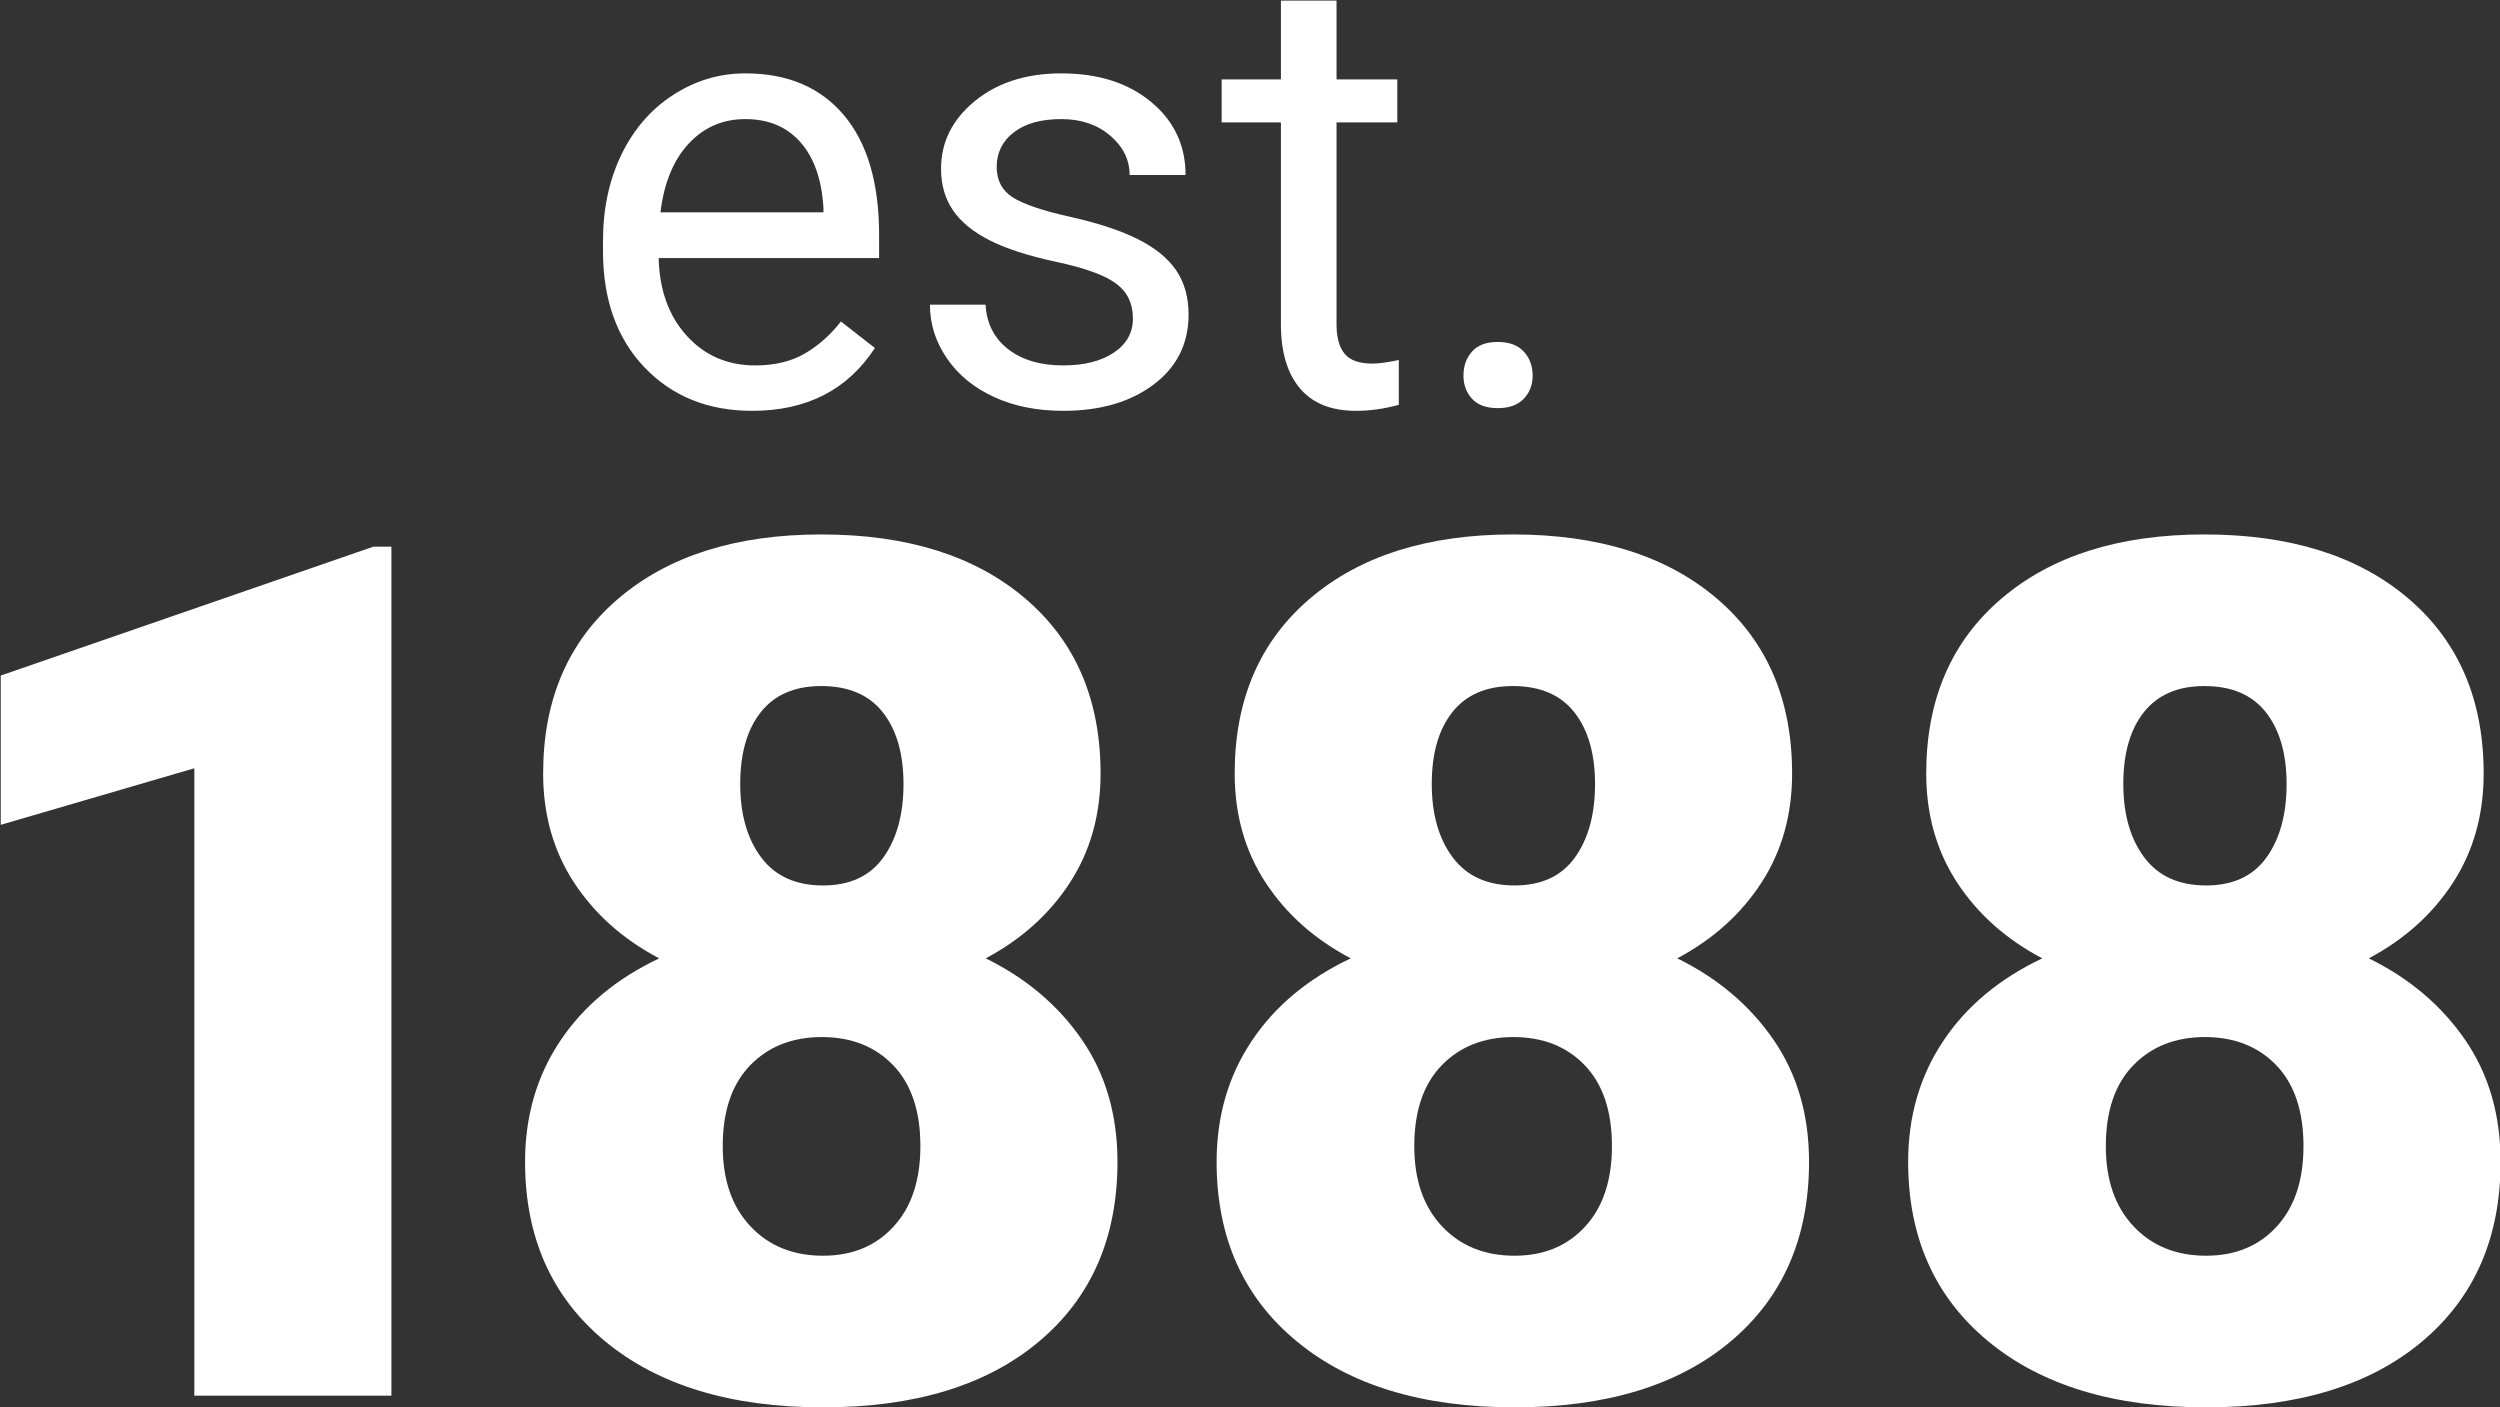
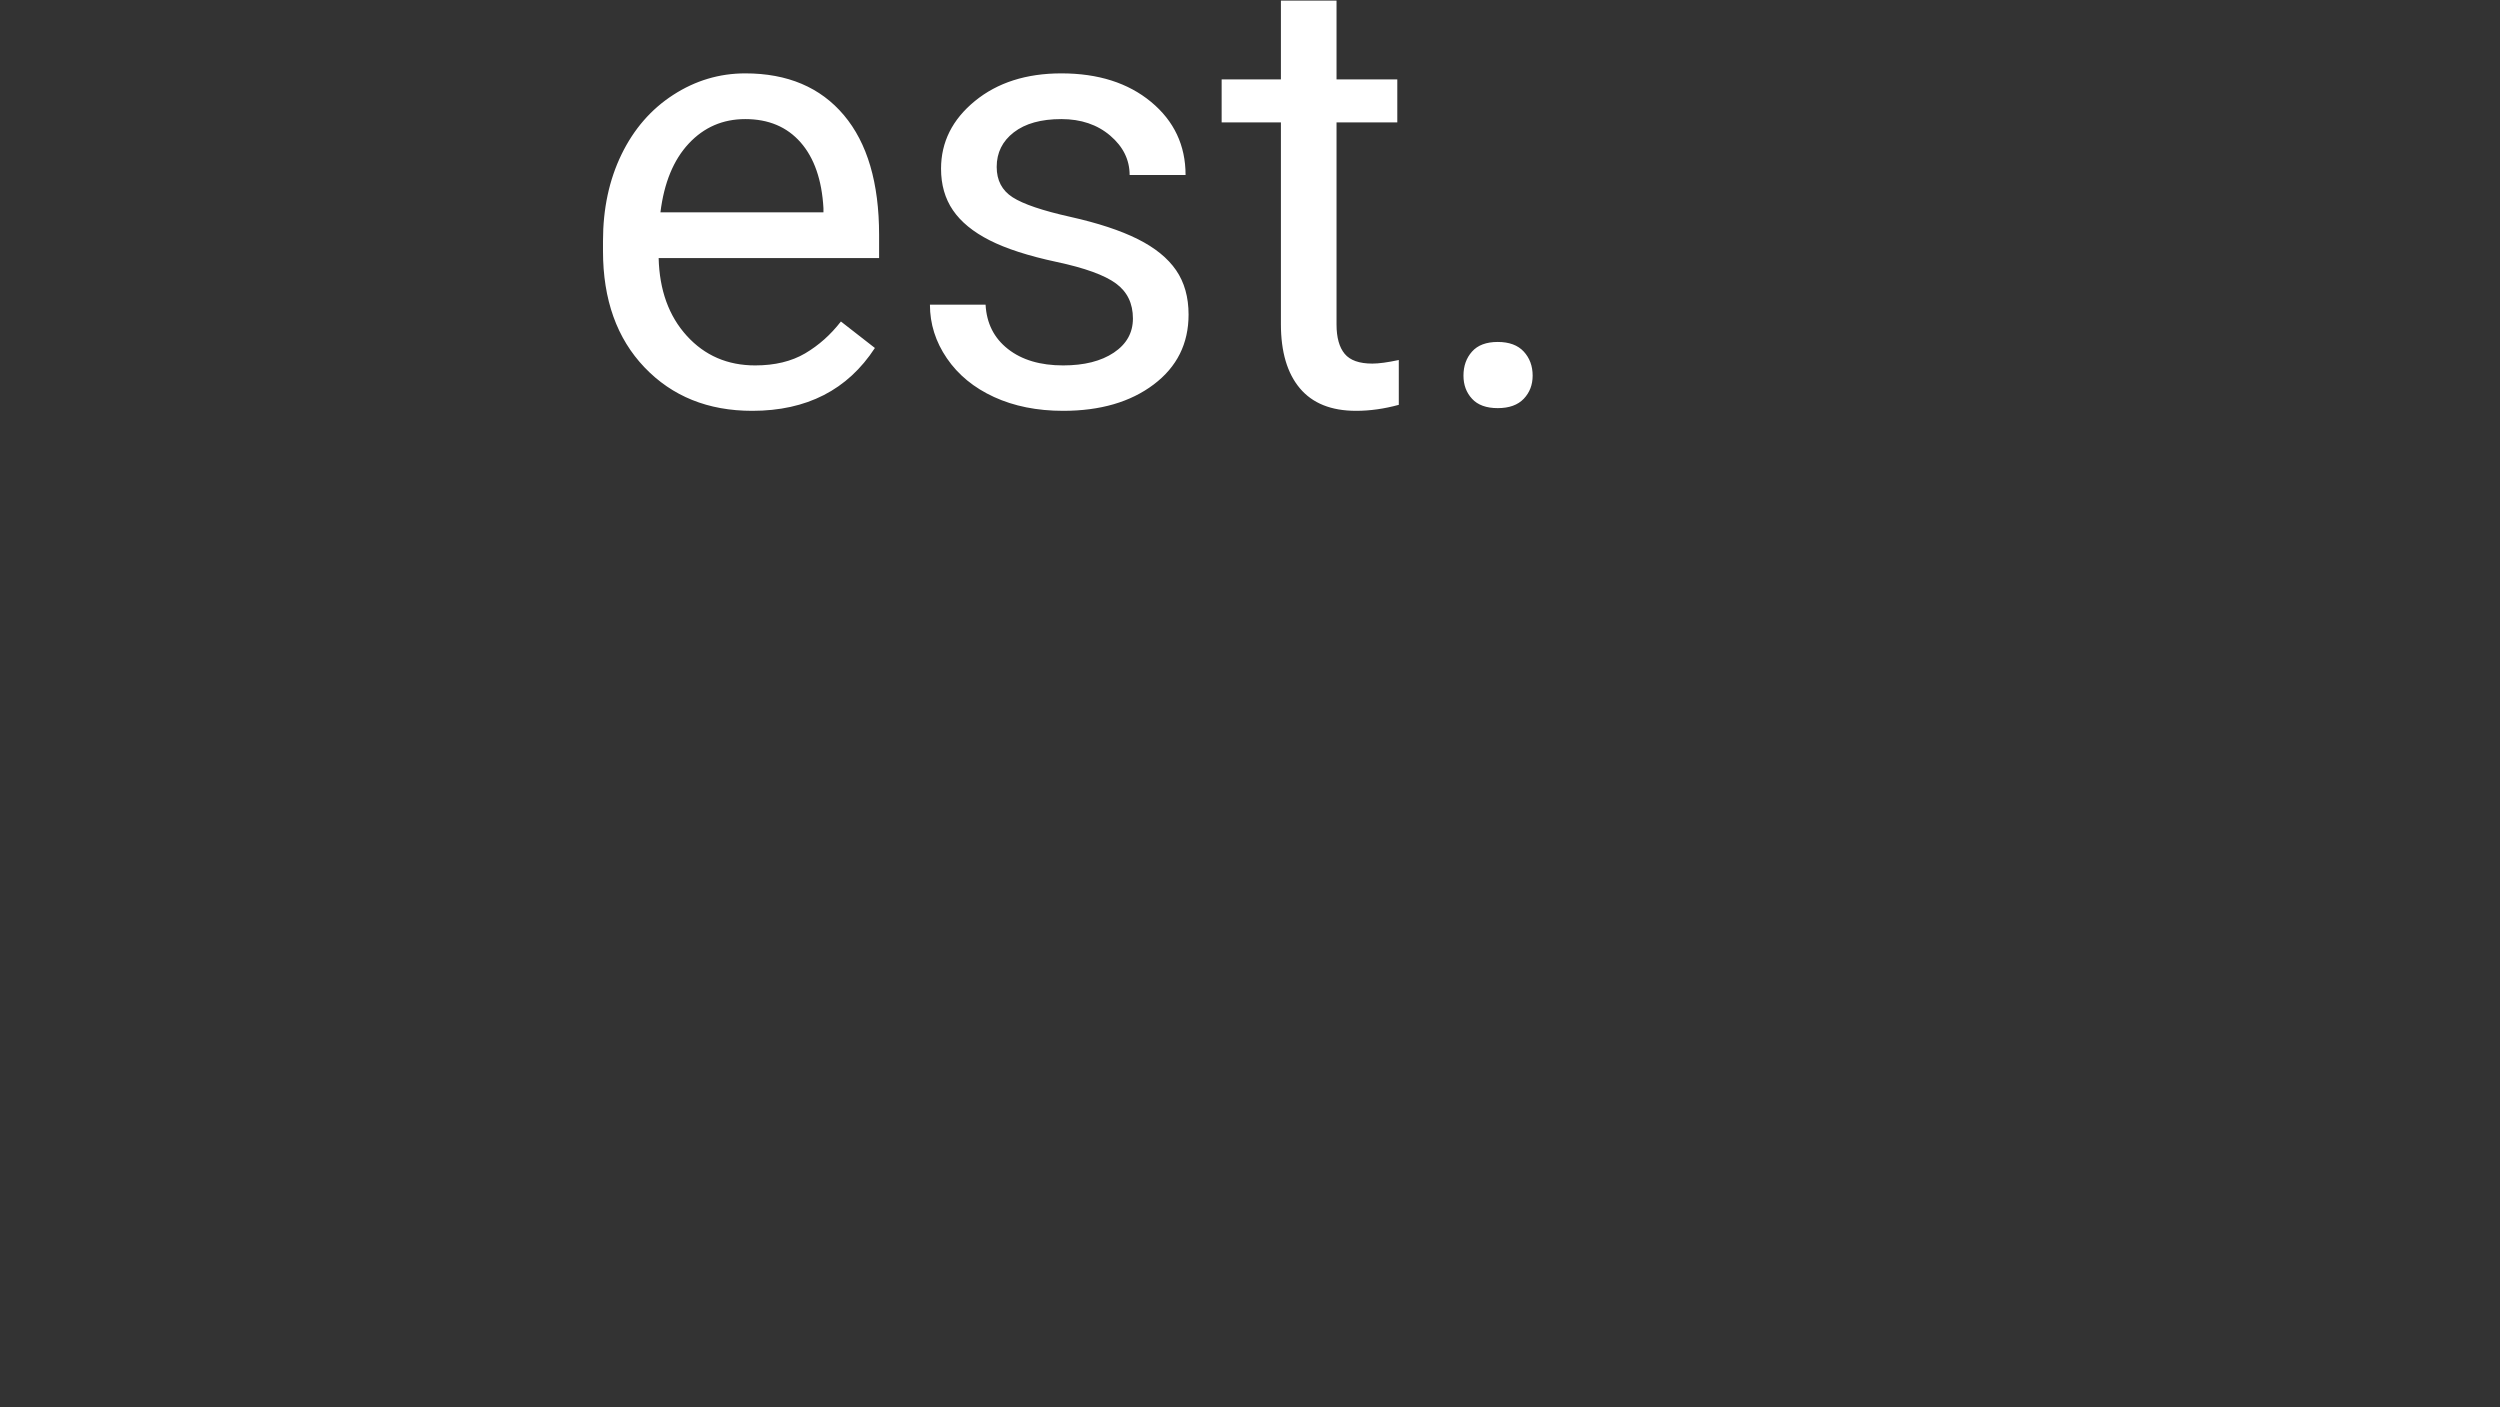
<svg xmlns="http://www.w3.org/2000/svg" width="100%" height="100%" viewBox="0 0 389 219" version="1.1" xml:space="preserve" style="fill-rule:evenodd;clip-rule:evenodd;stroke-linejoin:round;stroke-miterlimit:2;">
  <rect x="0" y="0" width="389" height="219" fill="#333333" stroke="none" />
  <g transform="matrix(4.167,0,0,4.167,-1472.22,-1140.55)">
    <g transform="matrix(1,0,0,1,1.056,8.295)">
-       <path d="M366.864,285.829L366.189,285.829L352.276,290.641L352.276,296.215L359.505,294.103L359.505,317.531L366.864,317.531L366.864,285.829ZM390.536,287.767C388.664,286.17 386.123,285.372 382.916,285.372C379.737,285.372 377.211,286.17 375.338,287.767C373.466,289.364 372.53,291.541 372.53,294.299C372.53,295.838 372.914,297.195 373.684,298.371C374.453,299.546 375.513,300.49 376.863,301.201C375.266,301.956 374.032,302.986 373.161,304.293C372.29,305.599 371.855,307.102 371.855,308.8C371.855,311.616 372.849,313.848 374.838,315.495C376.826,317.143 379.541,317.967 382.981,317.967C386.406,317.967 389.095,317.147 391.048,315.506C393,313.866 393.976,311.63 393.976,308.8C393.976,307.044 393.533,305.523 392.648,304.238C391.763,302.954 390.565,301.941 389.056,301.201C390.391,300.49 391.44,299.546 392.202,298.371C392.964,297.195 393.345,295.838 393.345,294.299C393.345,291.541 392.409,289.364 390.536,287.767ZM385.615,311.217C384.948,311.943 384.07,312.305 382.981,312.305C381.863,312.305 380.959,311.939 380.27,311.206C379.58,310.473 379.236,309.475 379.236,308.212C379.236,306.906 379.577,305.901 380.259,305.196C380.941,304.493 381.834,304.14 382.937,304.14C384.04,304.14 384.93,304.493 385.605,305.196C386.28,305.901 386.617,306.906 386.617,308.212C386.617,309.49 386.283,310.491 385.615,311.217ZM385.213,292.013C385.728,292.666 385.986,293.559 385.986,294.691C385.986,295.823 385.735,296.737 385.234,297.434C384.734,298.131 383.982,298.479 382.981,298.479C381.965,298.479 381.195,298.131 380.673,297.434C380.15,296.737 379.889,295.823 379.889,294.691C379.889,293.544 380.147,292.648 380.662,292.002C381.177,291.356 381.928,291.033 382.916,291.033C383.931,291.033 384.697,291.359 385.213,292.013ZM416.359,287.767C414.487,286.17 411.947,285.372 408.739,285.372C405.56,285.372 403.034,286.17 401.162,287.767C399.289,289.364 398.353,291.541 398.353,294.299C398.353,295.838 398.737,297.195 399.507,298.371C400.276,299.546 401.336,300.49 402.686,301.201C401.089,301.956 399.855,302.986 398.984,304.293C398.113,305.599 397.678,307.102 397.678,308.8C397.678,311.616 398.672,313.848 400.661,315.495C402.649,317.143 405.364,317.967 408.804,317.967C412.23,317.967 414.919,317.147 416.871,315.506C418.823,313.866 419.8,311.63 419.8,308.8C419.8,307.044 419.357,305.523 418.472,304.238C417.586,302.954 416.388,301.941 414.879,301.201C416.214,300.49 417.263,299.546 418.025,298.371C418.787,297.195 419.168,295.838 419.168,294.299C419.168,291.541 418.232,289.364 416.359,287.767ZM411.439,311.217C410.771,311.943 409.893,312.305 408.804,312.305C407.686,312.305 406.783,311.939 406.093,311.206C405.404,310.473 405.059,309.475 405.059,308.212C405.059,306.906 405.4,305.901 406.082,305.196C406.765,304.493 407.657,304.14 408.761,304.14C409.864,304.14 410.753,304.493 411.428,305.196C412.103,305.901 412.44,306.906 412.44,308.212C412.44,309.49 412.106,310.491 411.439,311.217ZM411.036,292.013C411.551,292.666 411.809,293.559 411.809,294.691C411.809,295.823 411.558,296.737 411.058,297.434C410.557,298.131 409.806,298.479 408.804,298.479C407.788,298.479 407.019,298.131 406.496,297.434C405.974,296.737 405.712,295.823 405.712,294.691C405.712,293.544 405.97,292.648 406.485,292.002C407,291.356 407.751,291.033 408.739,291.033C409.755,291.033 410.52,291.359 411.036,292.013ZM442.183,287.767C440.31,286.17 437.77,285.372 434.562,285.372C431.383,285.372 428.857,286.17 426.985,287.767C425.112,289.364 424.176,291.541 424.176,294.299C424.176,295.838 424.561,297.195 425.33,298.371C426.099,299.546 427.159,300.49 428.509,301.201C426.912,301.956 425.678,302.986 424.808,304.293C423.937,305.599 423.501,307.102 423.501,308.8C423.501,311.616 424.495,313.848 426.484,315.495C428.473,317.143 431.187,317.967 434.627,317.967C438.053,317.967 440.742,317.147 442.694,315.506C444.646,313.866 445.623,311.63 445.623,308.8C445.623,307.044 445.18,305.523 444.295,304.238C443.409,302.954 442.212,301.941 440.702,301.201C442.037,300.49 443.086,299.546 443.848,298.371C444.61,297.195 444.991,295.838 444.991,294.299C444.991,291.541 444.055,289.364 442.183,287.767ZM437.262,311.217C436.594,311.943 435.716,312.305 434.627,312.305C433.509,312.305 432.606,311.939 431.917,311.206C431.227,310.473 430.882,309.475 430.882,308.212C430.882,306.906 431.223,305.901 431.906,305.196C432.588,304.493 433.48,304.14 434.584,304.14C435.687,304.14 436.576,304.493 437.251,305.196C437.926,305.901 438.263,306.906 438.263,308.212C438.263,309.49 437.929,310.491 437.262,311.217ZM436.859,292.013C437.374,292.666 437.632,293.559 437.632,294.691C437.632,295.823 437.382,296.737 436.881,297.434C436.38,298.131 435.629,298.479 434.627,298.479C433.611,298.479 432.842,298.131 432.319,297.434C431.797,296.737 431.535,295.823 431.535,294.691C431.535,293.544 431.793,292.648 432.308,292.002C432.824,291.356 433.575,291.033 434.562,291.033C435.578,291.033 436.344,291.359 436.859,292.013Z" style="fill:white;fill-rule:nonzero;" />
-     </g>
+       </g>
    <g transform="matrix(1,0,0,1,1.056,8.295)">
      <path d="M384.918,278.409L383.649,277.42C383.267,277.914 382.821,278.311 382.312,278.611C381.803,278.91 381.182,279.06 380.448,279.06C379.415,279.06 378.563,278.691 377.893,277.954C377.223,277.216 376.873,276.249 376.843,275.051L385.075,275.051L385.075,274.186C385.075,272.247 384.637,270.757 383.761,269.716C382.885,268.676 381.657,268.155 380.077,268.155C379.112,268.155 378.215,268.423 377.388,268.958C376.56,269.493 375.916,270.235 375.456,271.182C374.996,272.129 374.765,273.205 374.765,274.41L374.765,274.792C374.765,276.604 375.282,278.051 376.315,279.133C377.348,280.215 378.688,280.756 380.336,280.756C382.372,280.756 383.899,279.973 384.918,278.409ZM382.144,270.732C382.653,271.313 382.937,272.131 382.997,273.186L382.997,273.344L376.91,273.344C377.045,272.243 377.397,271.388 377.966,270.777C378.535,270.167 379.239,269.862 380.077,269.862C380.946,269.862 381.635,270.152 382.144,270.732ZM393.84,278.583C393.365,278.901 392.734,279.06 391.948,279.06C391.094,279.06 390.407,278.856 389.887,278.448C389.367,278.04 389.088,277.488 389.051,276.791L386.973,276.791C386.973,277.51 387.184,278.178 387.607,278.796C388.03,279.414 388.616,279.895 389.365,280.239C390.114,280.583 390.975,280.756 391.948,280.756C393.333,280.756 394.46,280.428 395.328,279.773C396.197,279.118 396.631,278.248 396.631,277.162C396.631,276.511 396.476,275.959 396.165,275.505C395.854,275.053 395.377,274.665 394.733,274.343C394.089,274.021 393.249,273.744 392.212,273.512C391.175,273.28 390.458,273.037 390.061,272.782C389.664,272.528 389.466,272.149 389.466,271.648C389.466,271.116 389.679,270.686 390.106,270.356C390.533,270.027 391.124,269.862 391.881,269.862C392.614,269.862 393.223,270.068 393.706,270.48C394.188,270.892 394.43,271.382 394.43,271.951L396.519,271.951C396.519,270.843 396.09,269.933 395.233,269.222C394.375,268.511 393.258,268.155 391.881,268.155C390.57,268.155 389.494,268.5 388.652,269.188C387.81,269.877 387.388,270.72 387.388,271.715C387.388,272.314 387.536,272.831 387.832,273.265C388.128,273.699 388.584,274.074 389.202,274.388C389.82,274.702 390.655,274.972 391.707,275.197C392.758,275.421 393.496,275.689 393.919,276C394.342,276.31 394.553,276.746 394.553,277.308C394.553,277.84 394.316,278.264 393.84,278.583ZM400.079,265.437L400.079,268.38L397.866,268.38L397.866,269.986L400.079,269.986L400.079,277.521C400.079,278.555 400.315,279.352 400.786,279.913C401.258,280.475 401.958,280.756 402.886,280.756C403.403,280.756 403.935,280.681 404.481,280.532L404.481,278.858C404.062,278.948 403.732,278.992 403.493,278.992C403.006,278.992 402.662,278.871 402.46,278.627C402.258,278.384 402.156,278.018 402.156,277.531L402.156,269.986L404.425,269.986L404.425,268.38L402.156,268.38L402.156,265.437L400.079,265.437ZM407.216,280.306C407.429,280.538 407.749,280.655 408.176,280.655C408.603,280.655 408.926,280.538 409.147,280.306C409.368,280.074 409.479,279.786 409.479,279.442C409.479,279.082 409.368,278.783 409.147,278.543C408.926,278.304 408.603,278.184 408.176,278.184C407.749,278.184 407.429,278.304 407.216,278.543C407.002,278.783 406.896,279.082 406.896,279.442C406.896,279.786 407.002,280.074 407.216,280.306Z" style="fill:white;fill-rule:nonzero;" />
    </g>
  </g>
</svg>